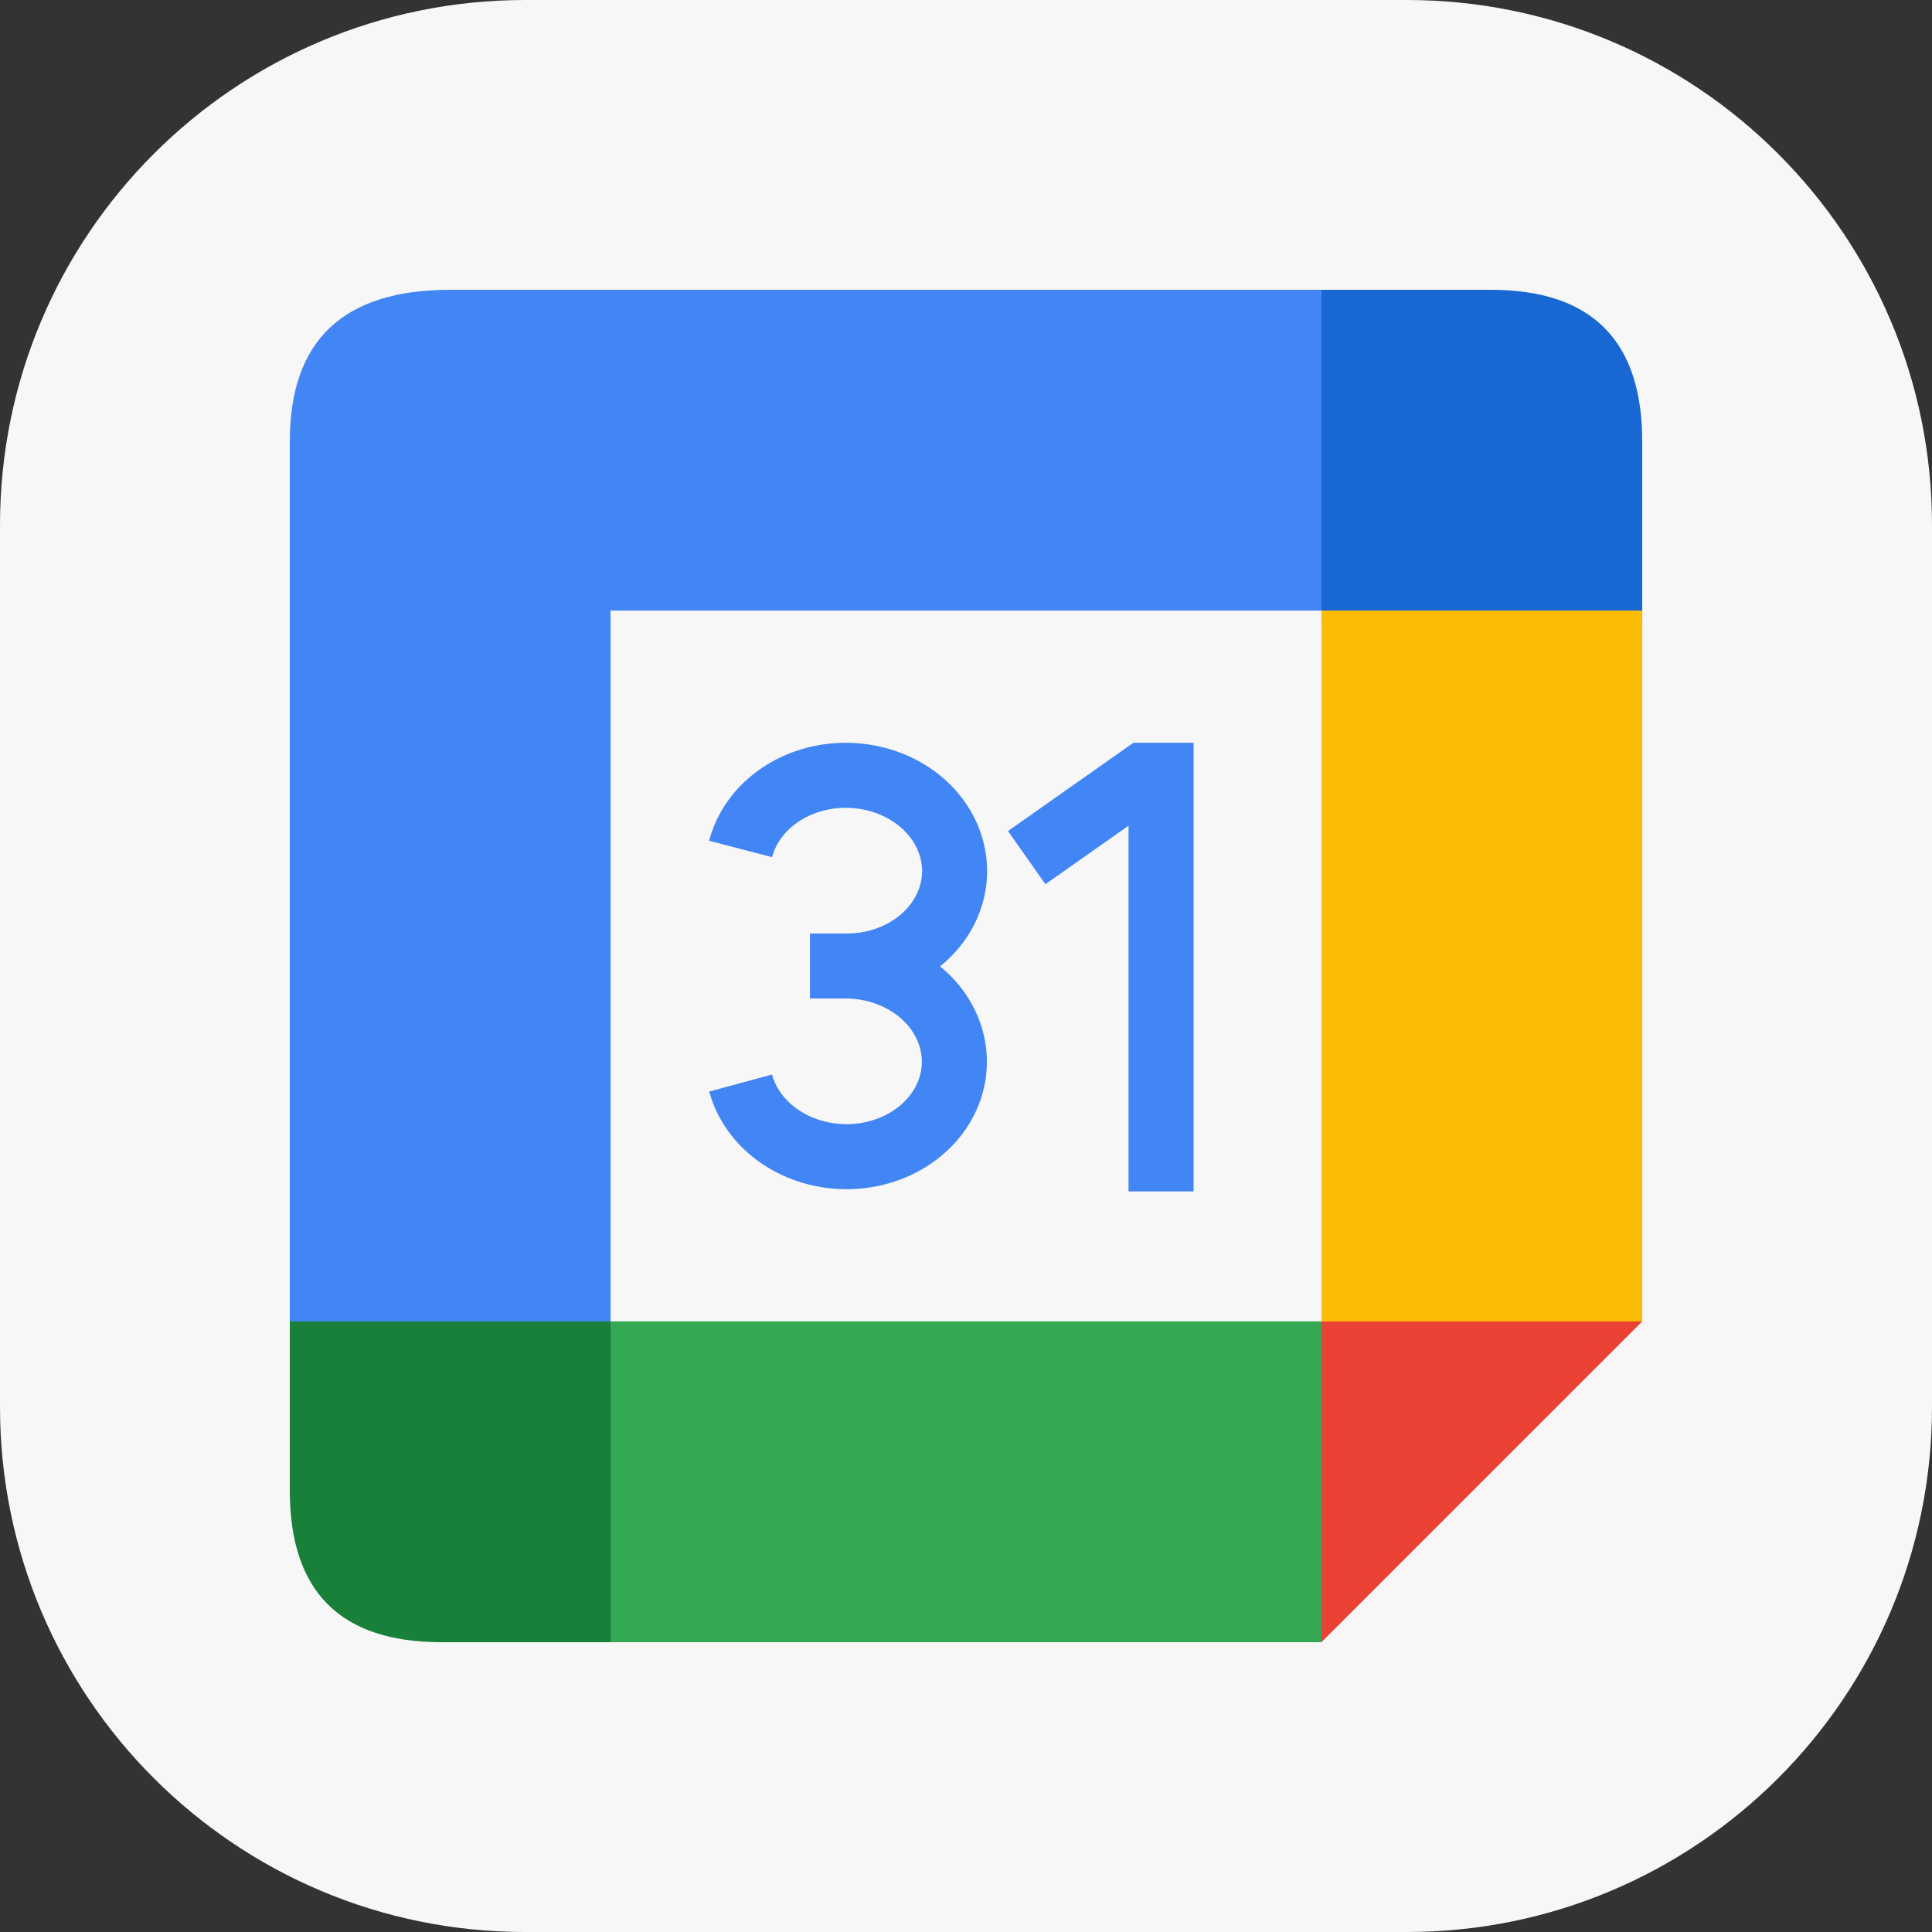
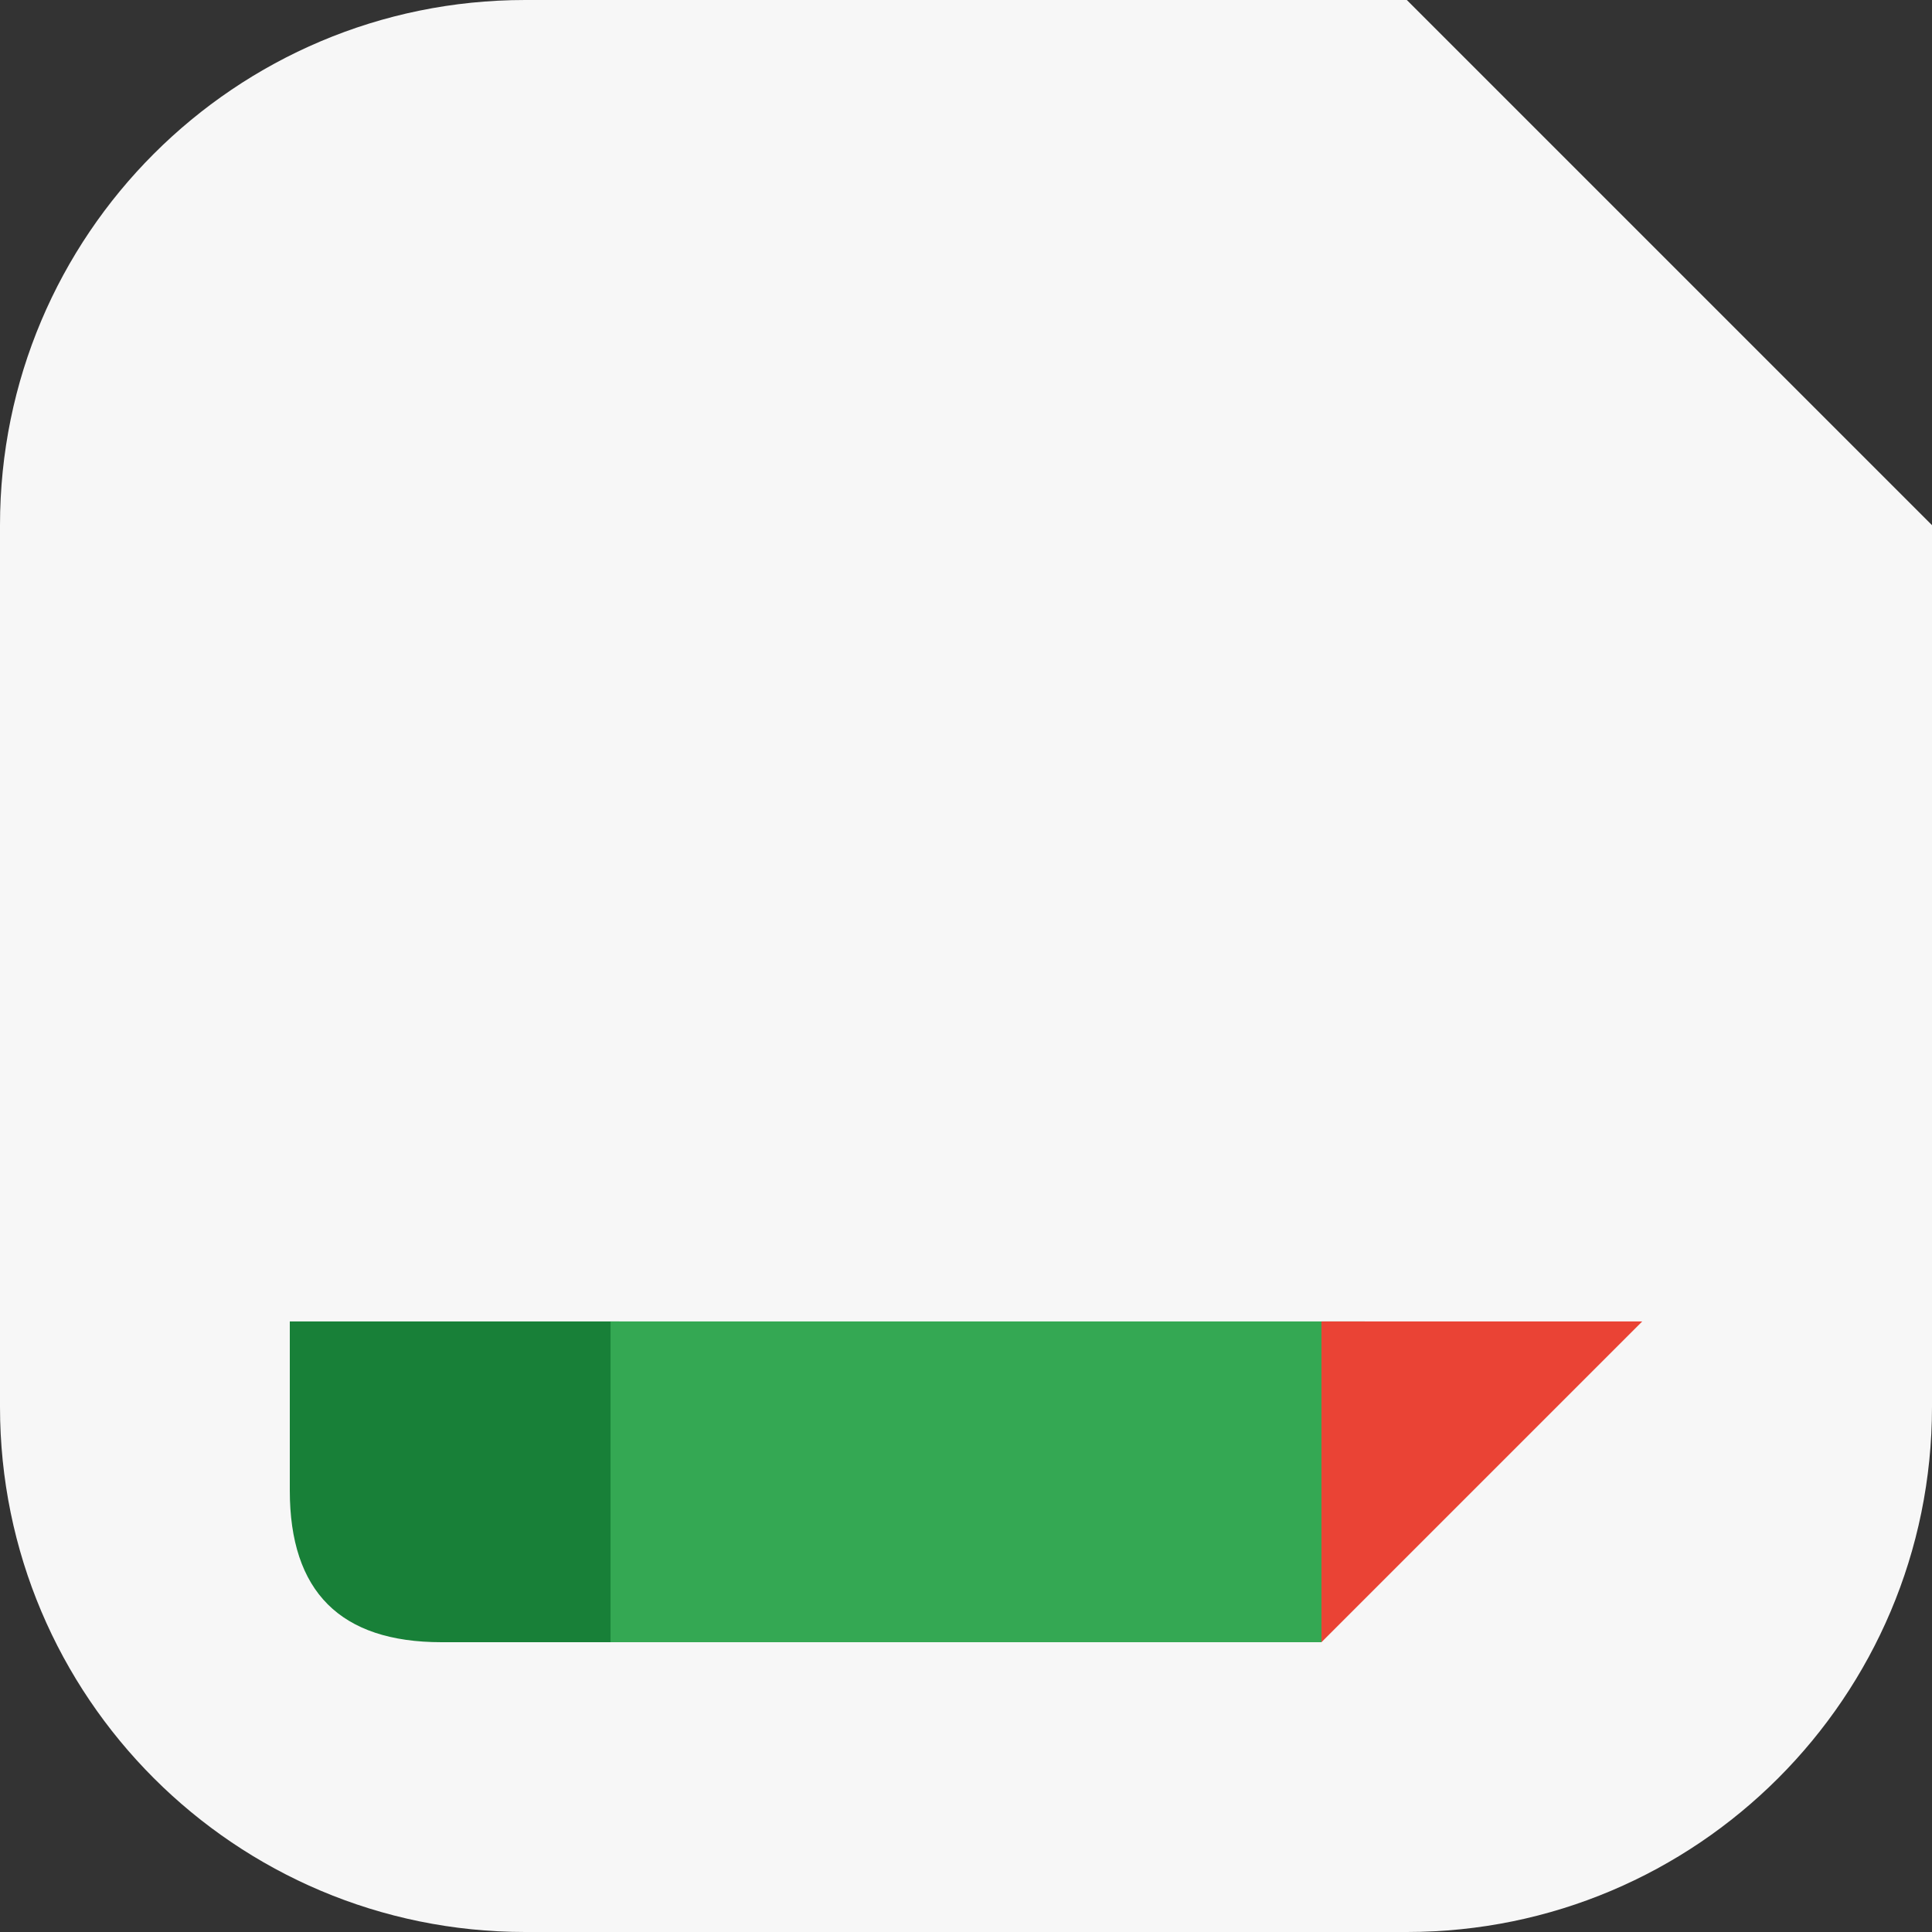
<svg xmlns="http://www.w3.org/2000/svg" width="60" height="60" viewBox="0 0 60 60" fill="none">
  <rect x="0" y="0" width="60" height="60" fill="#333333" stroke="none" />
  <g clip-path="url(#clip0_370_2329)">
-     <path d="M43.69 0H16.31C7.302 0 0 7.302 0 16.31V43.69C0 52.698 7.302 60 16.31 60H43.69C52.698 60 60 52.698 60 43.69V16.31C60 7.302 52.698 0 43.69 0Z" fill="#F7F7F7" />
-     <path d="M9 13.712C9 10.57 10.66 9 13.981 9H41.308V18.962H18.962V41.308H9" fill="#4285F4" />
-     <path d="M41.039 9V19.231H51.001V13.712C51.001 10.57 49.43 9 46.289 9" fill="#1967D2" />
+     <path d="M43.69 0H16.31C7.302 0 0 7.302 0 16.31V43.69C0 52.698 7.302 60 16.31 60H43.69C52.698 60 60 52.698 60 43.69V16.31Z" fill="#F7F7F7" />
    <path d="M9 41.039V46.289C9 49.43 10.57 51 13.711 51H19.231V41.039" fill="#188038" />
    <path d="M42.384 41.039H18.961V51H41.038" fill="#34A853" />
-     <path d="M41.039 41.173V18.962H51.001V41.039" fill="#FBBC04" />
    <path d="M41.039 51V41.039H51.001" fill="#EA4335" />
-     <path d="M35.2 23.067H37.068V37H35.048V25.643L32.466 27.46L31.304 25.809L35.2 23.067ZM27.071 25.205C26.635 25.073 26.163 25.051 25.713 25.142C25.263 25.233 24.866 25.431 24.562 25.699C24.26 25.965 24.064 26.287 23.977 26.62L22.023 26.111C22.218 25.364 22.642 24.699 23.228 24.183C23.812 23.669 24.536 23.32 25.312 23.163C26.089 23.006 26.899 23.044 27.656 23.273C28.413 23.502 29.099 23.918 29.627 24.488C30.156 25.06 30.506 25.765 30.618 26.529C30.729 27.294 30.593 28.066 30.235 28.753C29.98 29.24 29.624 29.665 29.196 30.012C29.621 30.359 29.974 30.784 30.227 31.269C30.584 31.955 30.721 32.725 30.612 33.488C30.503 34.25 30.155 34.954 29.627 35.523C29.101 36.092 28.417 36.505 27.662 36.731C26.907 36.958 26.099 36.992 25.325 36.834C24.55 36.676 23.827 36.328 23.242 35.816C22.655 35.303 22.227 34.642 22.026 33.899L23.975 33.371C24.065 33.704 24.265 34.028 24.571 34.296C24.879 34.565 25.278 34.764 25.729 34.856C26.179 34.948 26.649 34.927 27.082 34.797C27.515 34.667 27.88 34.438 28.146 34.151C28.41 33.866 28.565 33.535 28.613 33.201C28.661 32.867 28.604 32.523 28.436 32.202C28.268 31.879 27.991 31.585 27.619 31.368C27.25 31.152 26.81 31.025 26.351 31.01H25.154V28.991H26.356C26.818 28.981 27.259 28.857 27.629 28.644C28.001 28.43 28.277 28.139 28.445 27.818C28.611 27.5 28.669 27.156 28.62 26.821C28.571 26.484 28.413 26.15 28.145 25.86C27.876 25.569 27.506 25.337 27.071 25.205Z" fill="#4285F4" />
  </g>
  <defs>
    <clipPath id="clip0_370_2329">
      <rect width="60" height="60" fill="white" />
    </clipPath>
  </defs>
</svg>